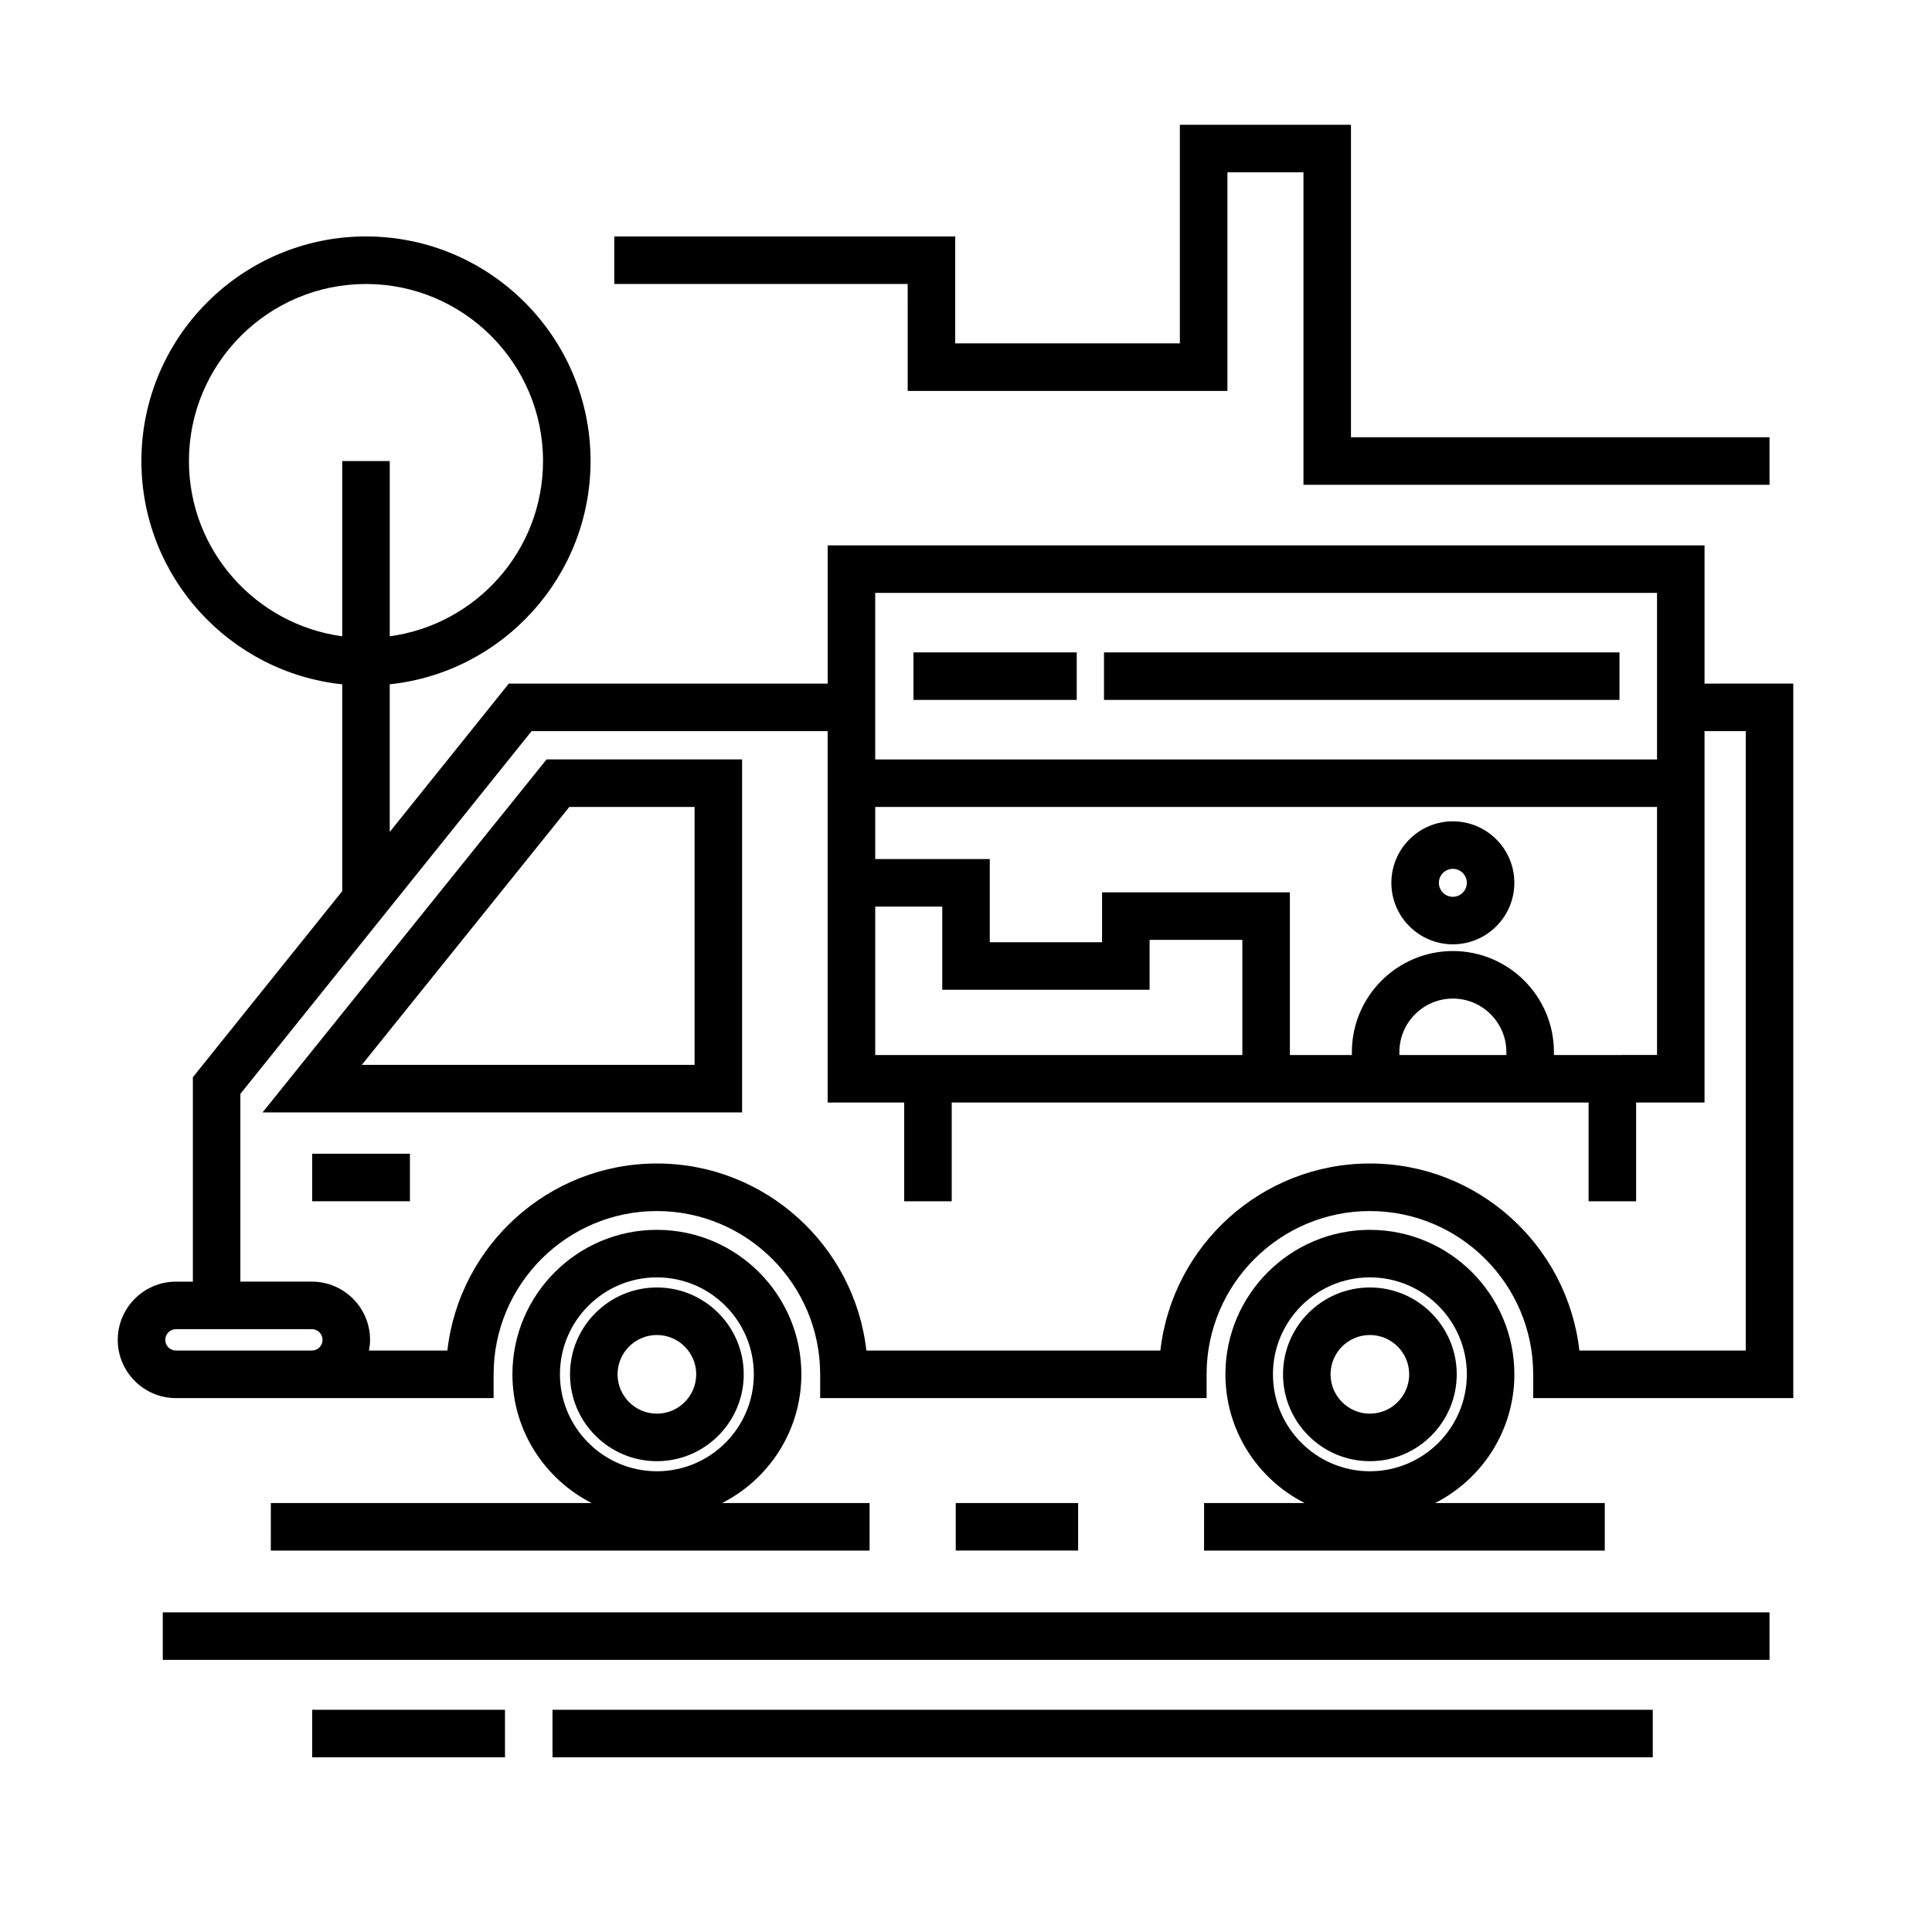
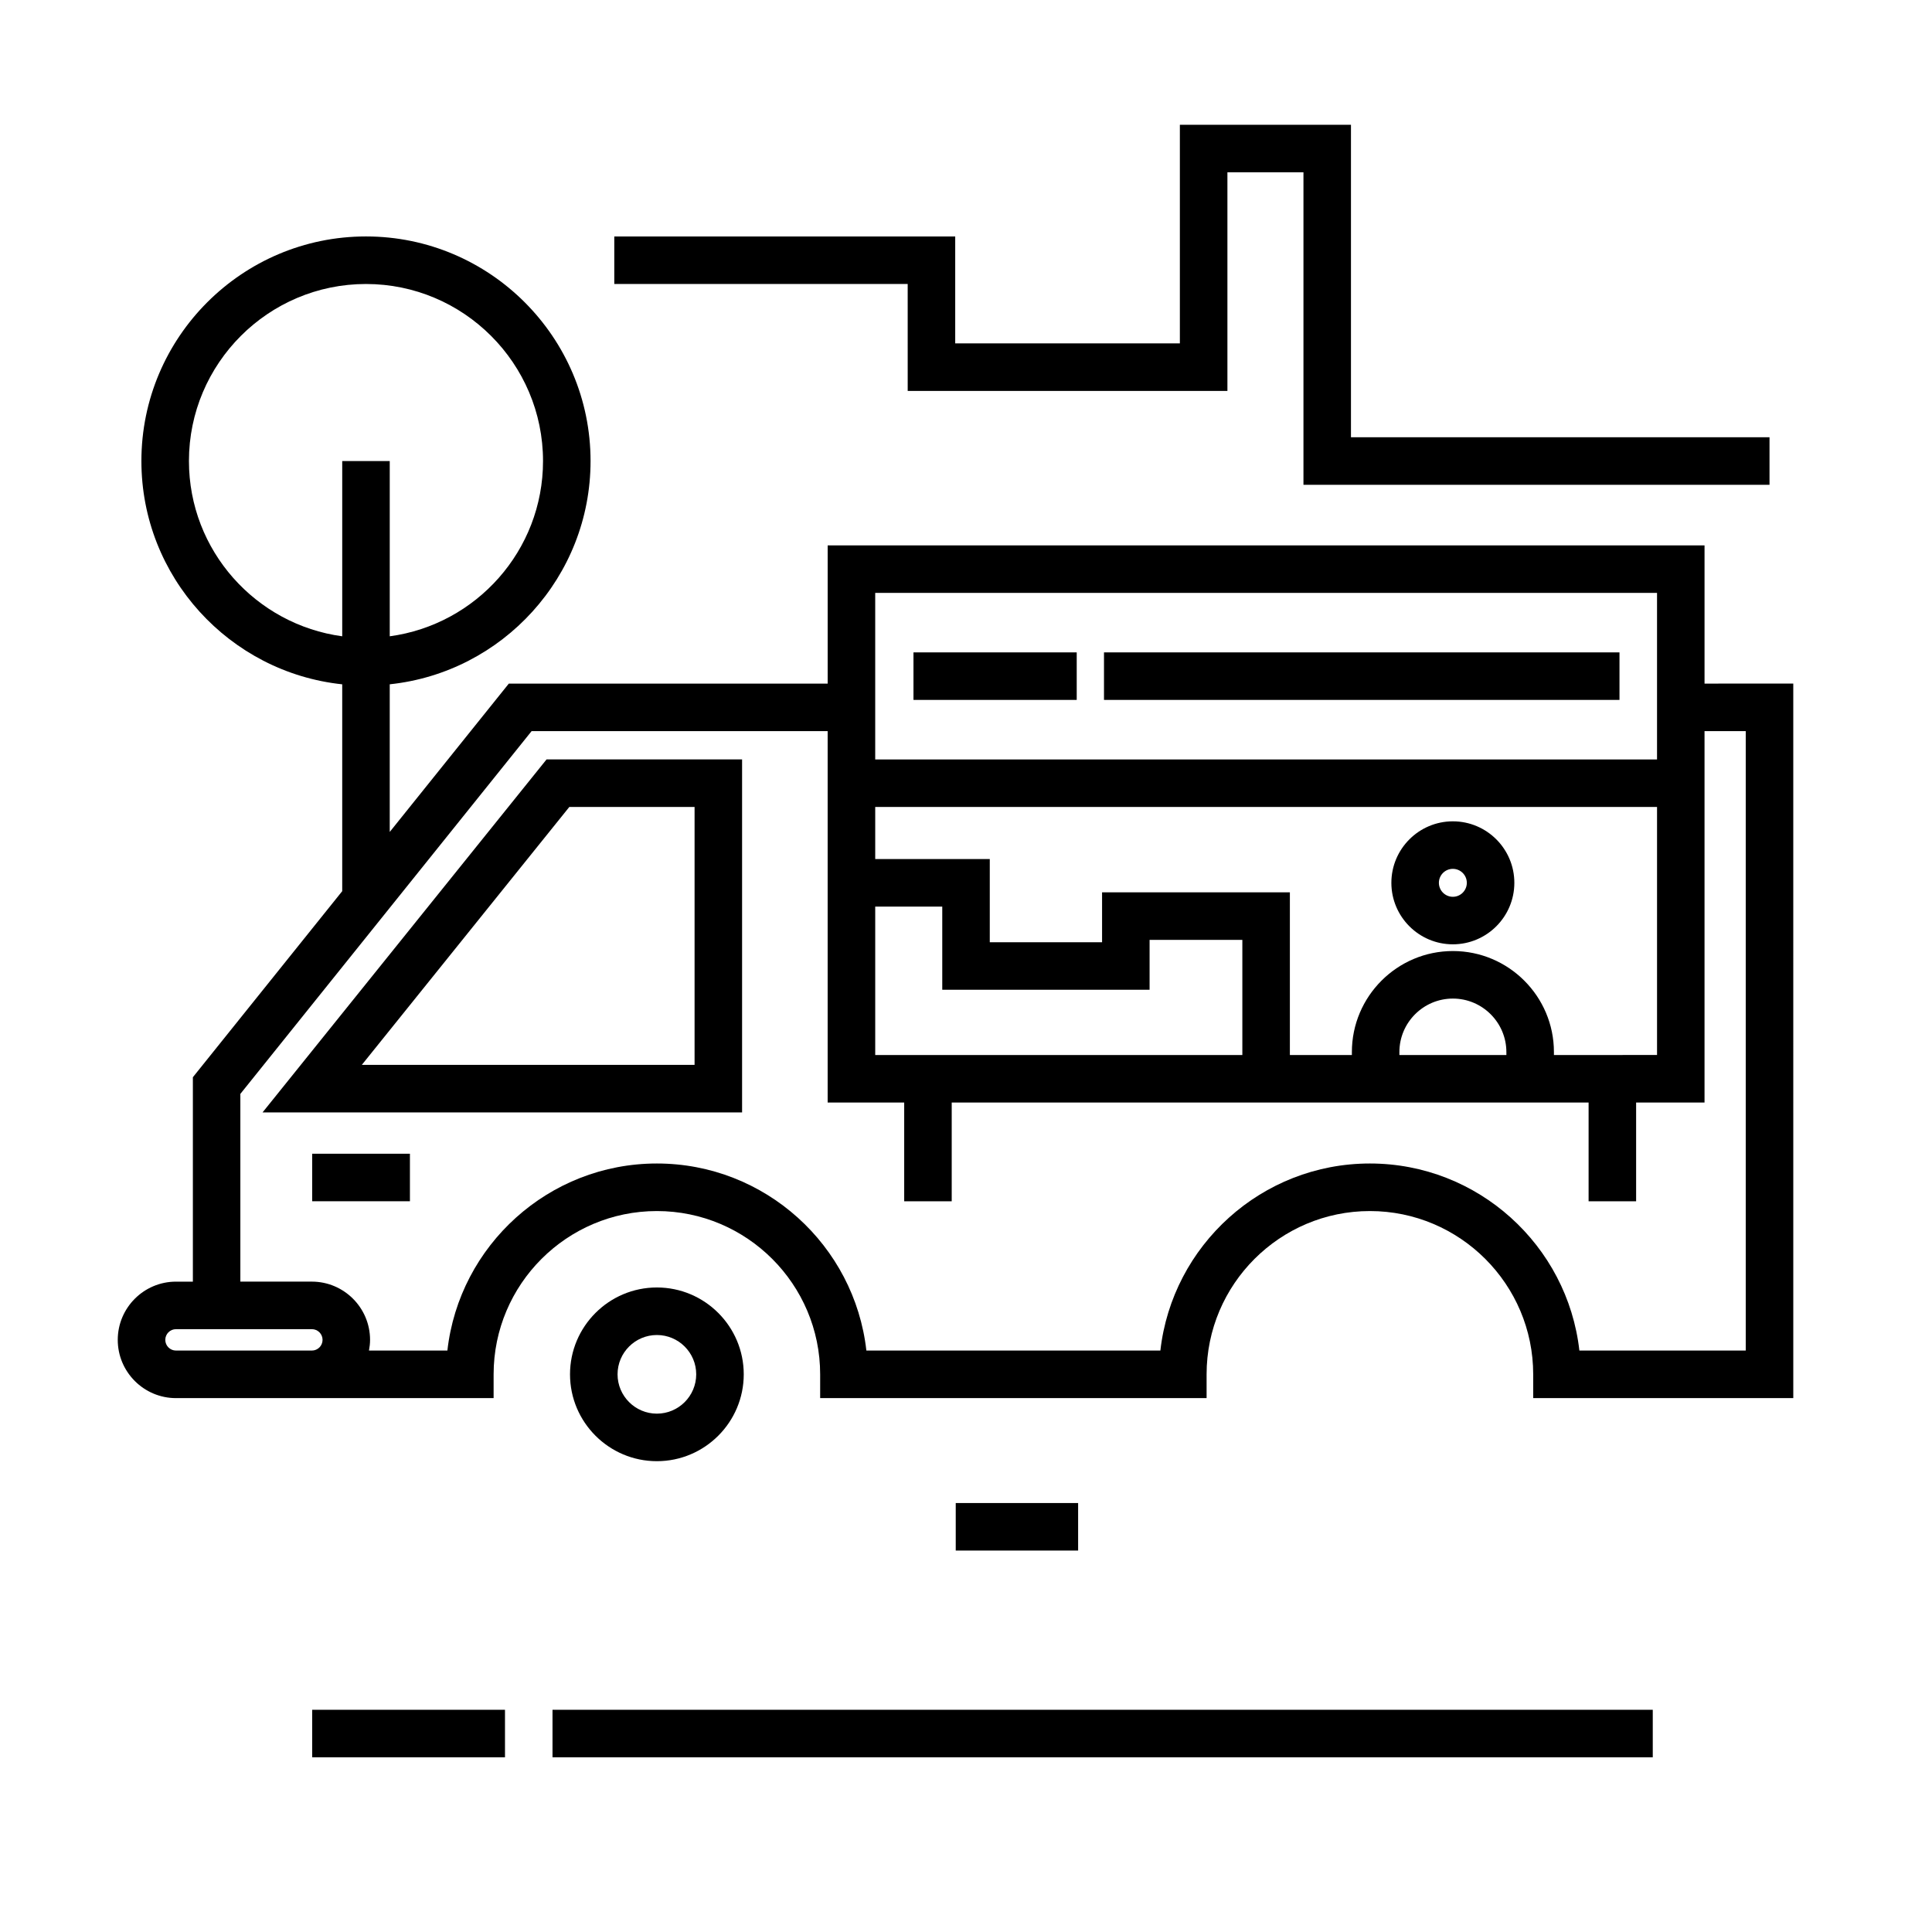
<svg xmlns="http://www.w3.org/2000/svg" fill="#000000" width="800px" height="800px" version="1.1" viewBox="144 144 512 512">
  <g>
    <path d="m341.1 508.21c0-12.691-10.328-23.016-23.02-23.016s-23.02 10.328-23.02 23.016c0 12.695 10.328 23.02 23.02 23.02s23.02-10.328 23.02-23.02zm-33.441 0c0-5.75 4.676-10.418 10.422-10.418 5.75 0 10.422 4.676 10.422 10.418 0 5.742-4.676 10.422-10.422 10.422s-10.422-4.68-10.422-10.422z" />
-     <path d="m530.05 508.21c0-12.691-10.328-23.016-23.02-23.016s-23.016 10.328-23.016 23.016c0 12.695 10.328 23.02 23.016 23.02 12.699 0 23.02-10.328 23.02-23.02zm-33.438 0c0-5.75 4.676-10.418 10.418-10.418s10.422 4.676 10.422 10.418c0 5.742-4.68 10.422-10.422 10.422s-10.418-4.68-10.418-10.422z" />
    <path d="m595.72 325.16v-36.625h-232.38v36.625h-84.496l-31.559 39.312v-39.125c29.867-3.152 53.219-28.48 53.219-59.172 0-32.816-26.695-59.516-59.516-59.516-32.82 0-59.516 26.703-59.516 59.52 0 30.688 23.352 56.012 53.219 59.172v54.816l-39.578 49.309v54.176l-4.473-0.004c-8.508 0-15.434 6.922-15.434 15.434 0 8.508 6.922 15.434 15.434 15.434h84.172v-6.297c0-23.859 19.41-43.277 43.266-43.277 23.859 0 43.273 19.418 43.273 43.277v6.297h102.41v-6.297c0-23.859 19.418-43.277 43.277-43.277s43.277 19.418 43.277 43.277v6.297h68.926l-0.004-189.36zm-401.65-58.98c0-25.871 21.051-46.918 46.918-46.918 25.871 0 46.918 21.051 46.918 46.918 0 23.73-17.723 43.348-40.621 46.445v-46.445h-12.594v46.445c-22.898-3.098-40.621-22.719-40.621-46.445zm389.06 34.949v44.133h-207.19v-44.133zm-27.324 122.46v-0.781c0-14.766-12.012-26.773-26.773-26.773-14.762 0-26.773 12.012-26.773 26.773v0.781h-16.43v-43.109h-49.77v13.227l-29.758-0.004v-22.043h-30.359v-13.805h207.19v65.73zm-12.594 0h-28.359v-0.781c0-7.82 6.363-14.176 14.176-14.176s14.176 6.363 14.176 14.176l0.004 0.781zm-167.27 0v-39.332h17.766v22.043h54.945v-13.227h24.582v30.516zm-174.54 78.324h-10.762c-1.566 0-2.836-1.273-2.836-2.836s1.27-2.836 2.836-2.836h36.004c1.566 0 2.836 1.27 2.836 2.836 0 1.566-1.27 2.836-2.836 2.836zm405.24 0h-44.09c-3.141-27.852-26.84-49.574-55.52-49.574-28.684 0-52.375 21.723-55.52 49.574h-77.914c-3.141-27.852-26.84-49.574-55.52-49.574-28.676 0-52.375 21.723-55.516 49.574h-20.781c0.172-0.926 0.289-1.863 0.289-2.836 0-8.504-6.922-15.434-15.434-15.434h-18.941v-49.746l77.184-96.141h78.457v98.43h20.285v26.164h12.594v-26.164h168.78v26.164h12.594v-26.164h18.129v-98.43h10.922v164.16z" />
    <path d="m213.58 438.8h127.08v-93.543h-51.82zm114.49-80.945v68.352h-88.188l54.992-68.352z" />
-     <path d="m215.77 554.92h158.68v-12.594l-39.086-0.004c12.445-6.328 21.008-19.227 21.008-34.117 0-21.105-17.176-38.285-38.289-38.285-21.109 0-38.285 17.176-38.285 38.285 0 14.895 8.566 27.797 21.004 34.117h-85.027zm76.621-46.715c0-14.168 11.527-25.688 25.688-25.688 14.168 0 25.695 11.523 25.695 25.688 0 14.168-11.527 25.695-25.695 25.695-14.16-0.008-25.688-11.535-25.688-25.695z" />
    <path d="m397.28 542.32h32.434v12.594h-32.434z" />
-     <path d="m463.09 554.92h106.19v-12.594h-44.965c12.445-6.328 21.008-19.227 21.008-34.117 0-21.105-17.176-38.285-38.289-38.285-21.105 0-38.285 17.176-38.285 38.285 0 14.895 8.559 27.797 21.004 34.117h-26.66zm18.254-46.715c0-14.168 11.523-25.688 25.688-25.688 14.168 0 25.695 11.523 25.695 25.688 0 14.168-11.527 25.695-25.695 25.695-14.164 0-25.688-11.535-25.688-25.695z" />
    <path d="m386.08 316.89h43.262v12.594h-43.262z" />
    <path d="m436.57 316.89h136.61v12.594h-136.61z" />
    <path d="m529.02 361.66c-8.984 0-16.293 7.309-16.293 16.297s7.309 16.297 16.293 16.297c8.988 0 16.297-7.309 16.297-16.297s-7.305-16.297-16.297-16.297zm0 20c-2.039 0-3.699-1.664-3.699-3.703 0-2.039 1.656-3.703 3.699-3.703 2.039 0 3.703 1.664 3.703 3.703 0 2.039-1.656 3.703-3.703 3.703z" />
    <path d="m226.73 449.75h25.906v12.594h-25.906z" />
-     <path d="m187.14 571.29h425.8v12.594h-425.8z" />
    <path d="m226.73 597.11h51.098v12.594h-51.098z" />
    <path d="m290.42 597.11h291.58v12.594h-291.58z" />
    <path d="m384.55 247.6h84.727v-57.941h20.152v82.816h123.51v-12.594h-110.92v-82.816h-45.344v57.938h-59.535v-28.34h-90.348v12.598h77.754z" />
  </g>
</svg>